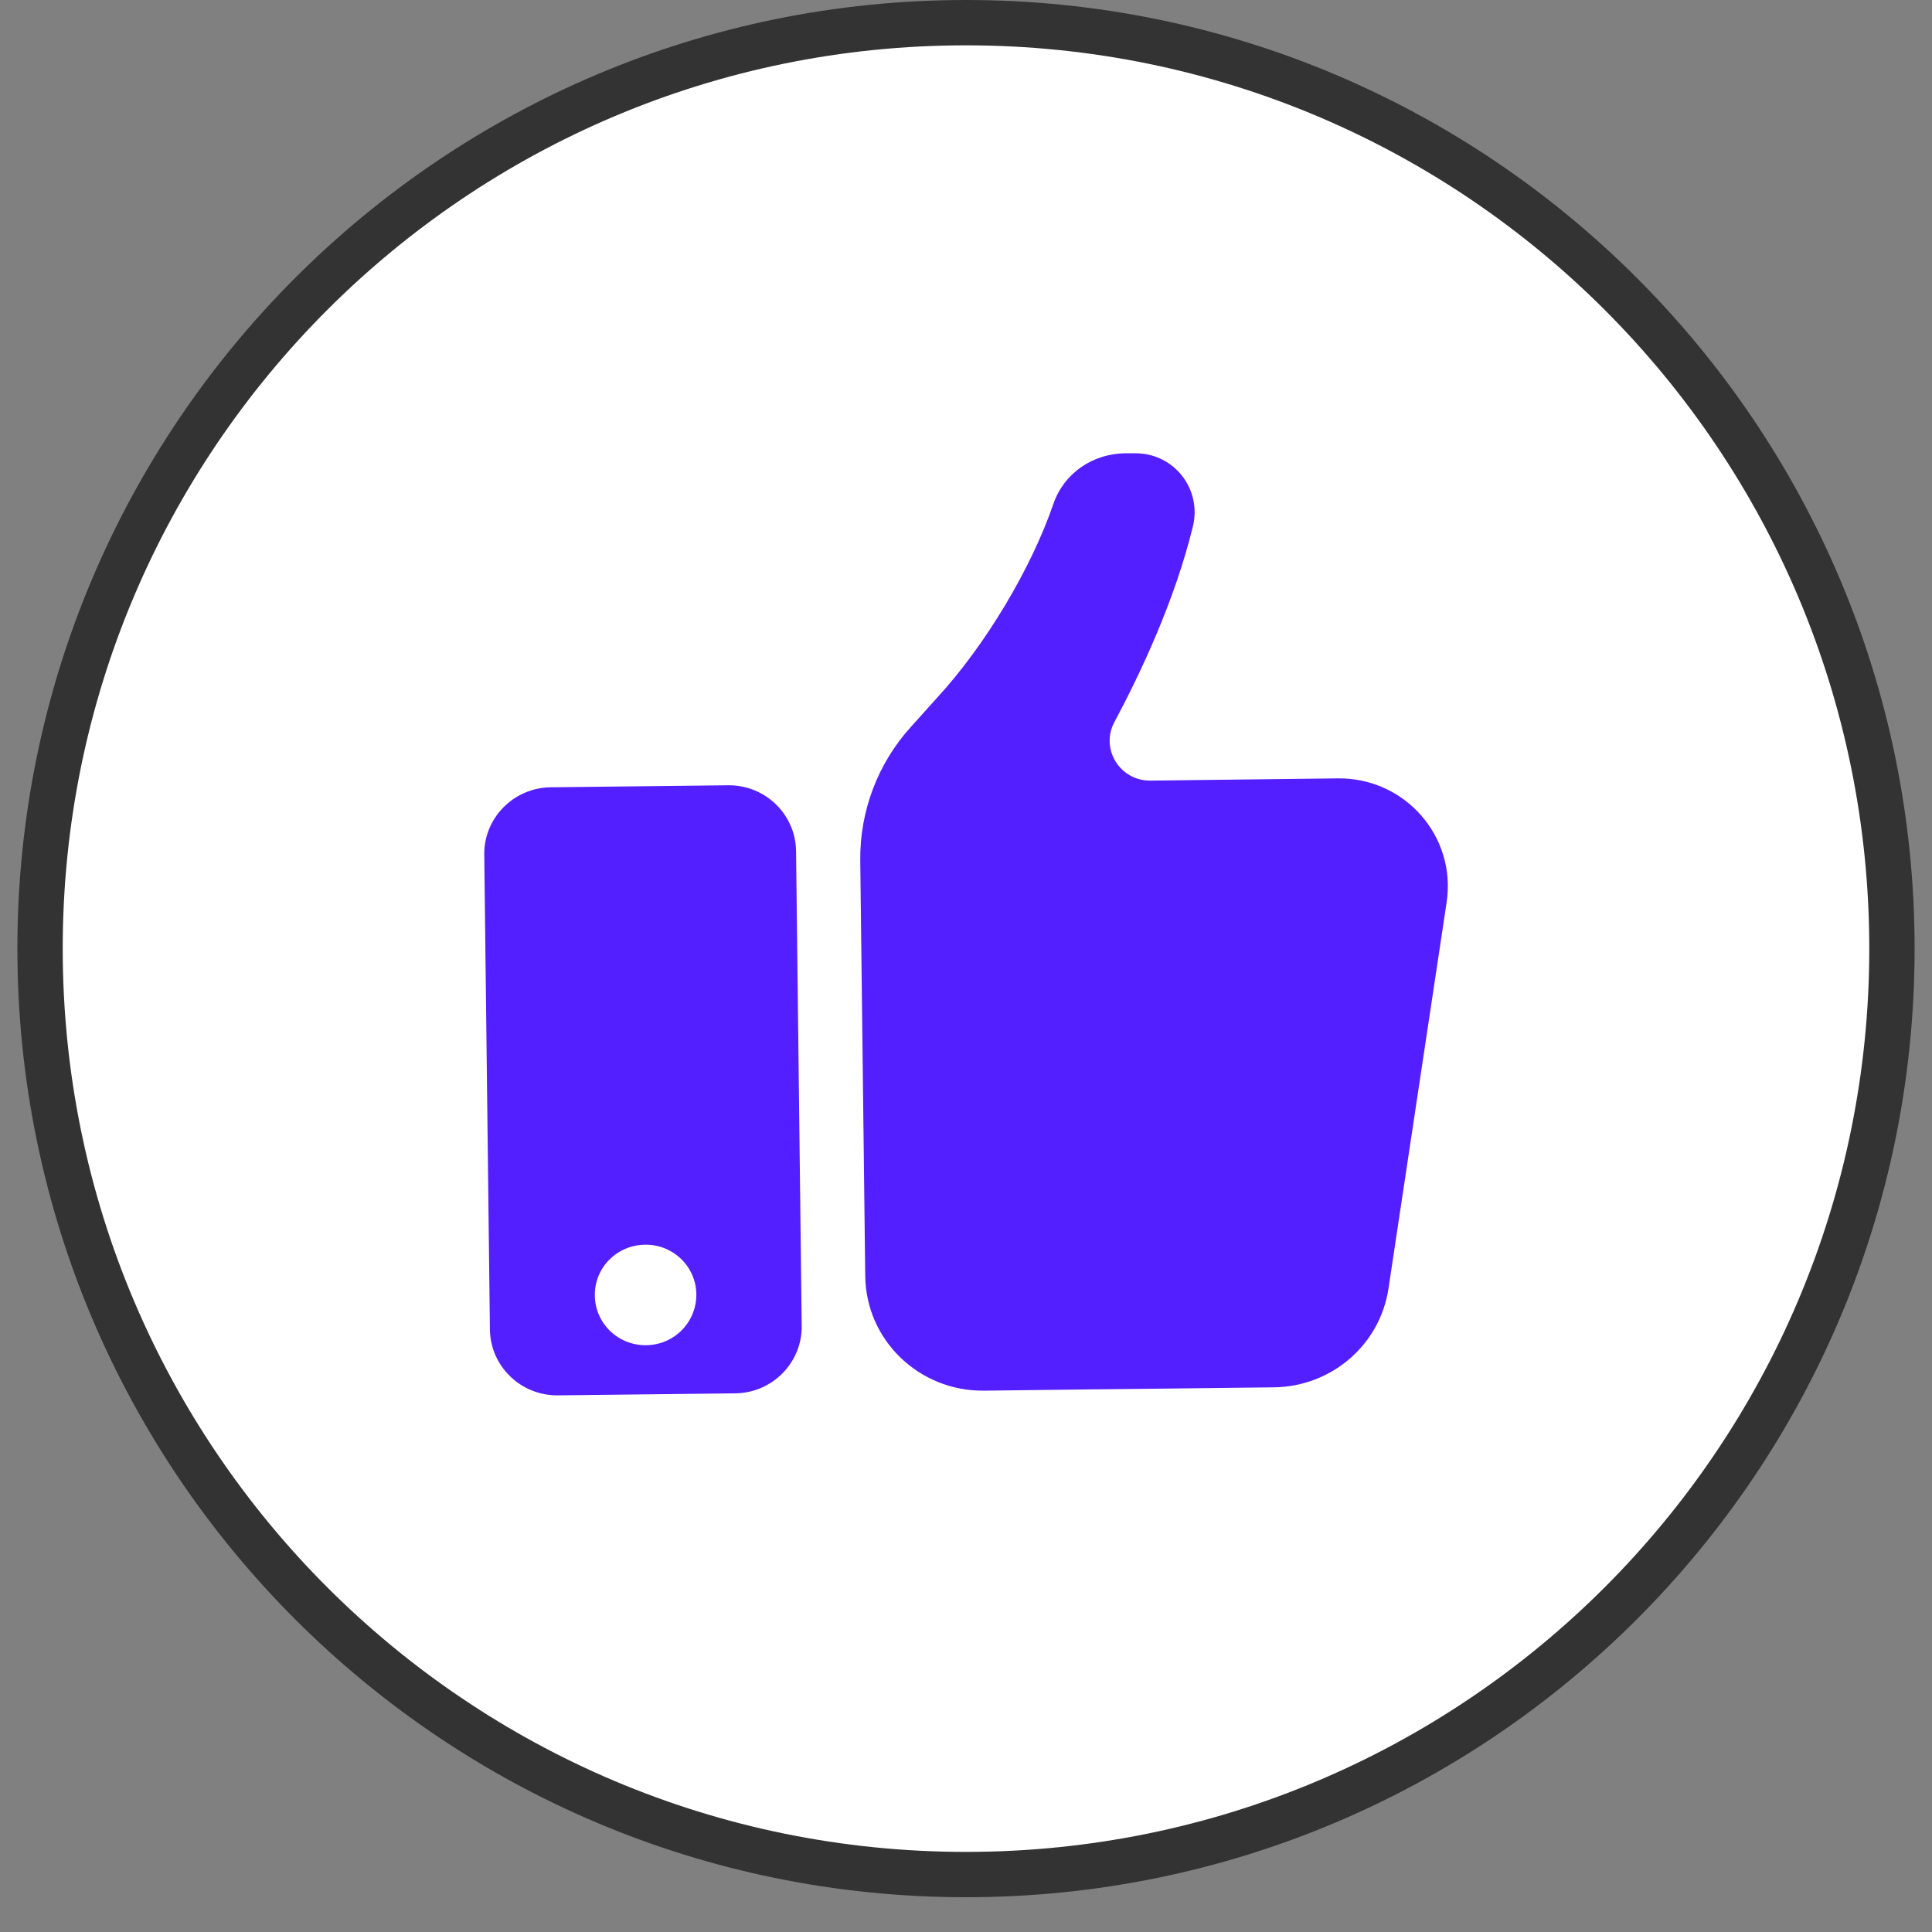
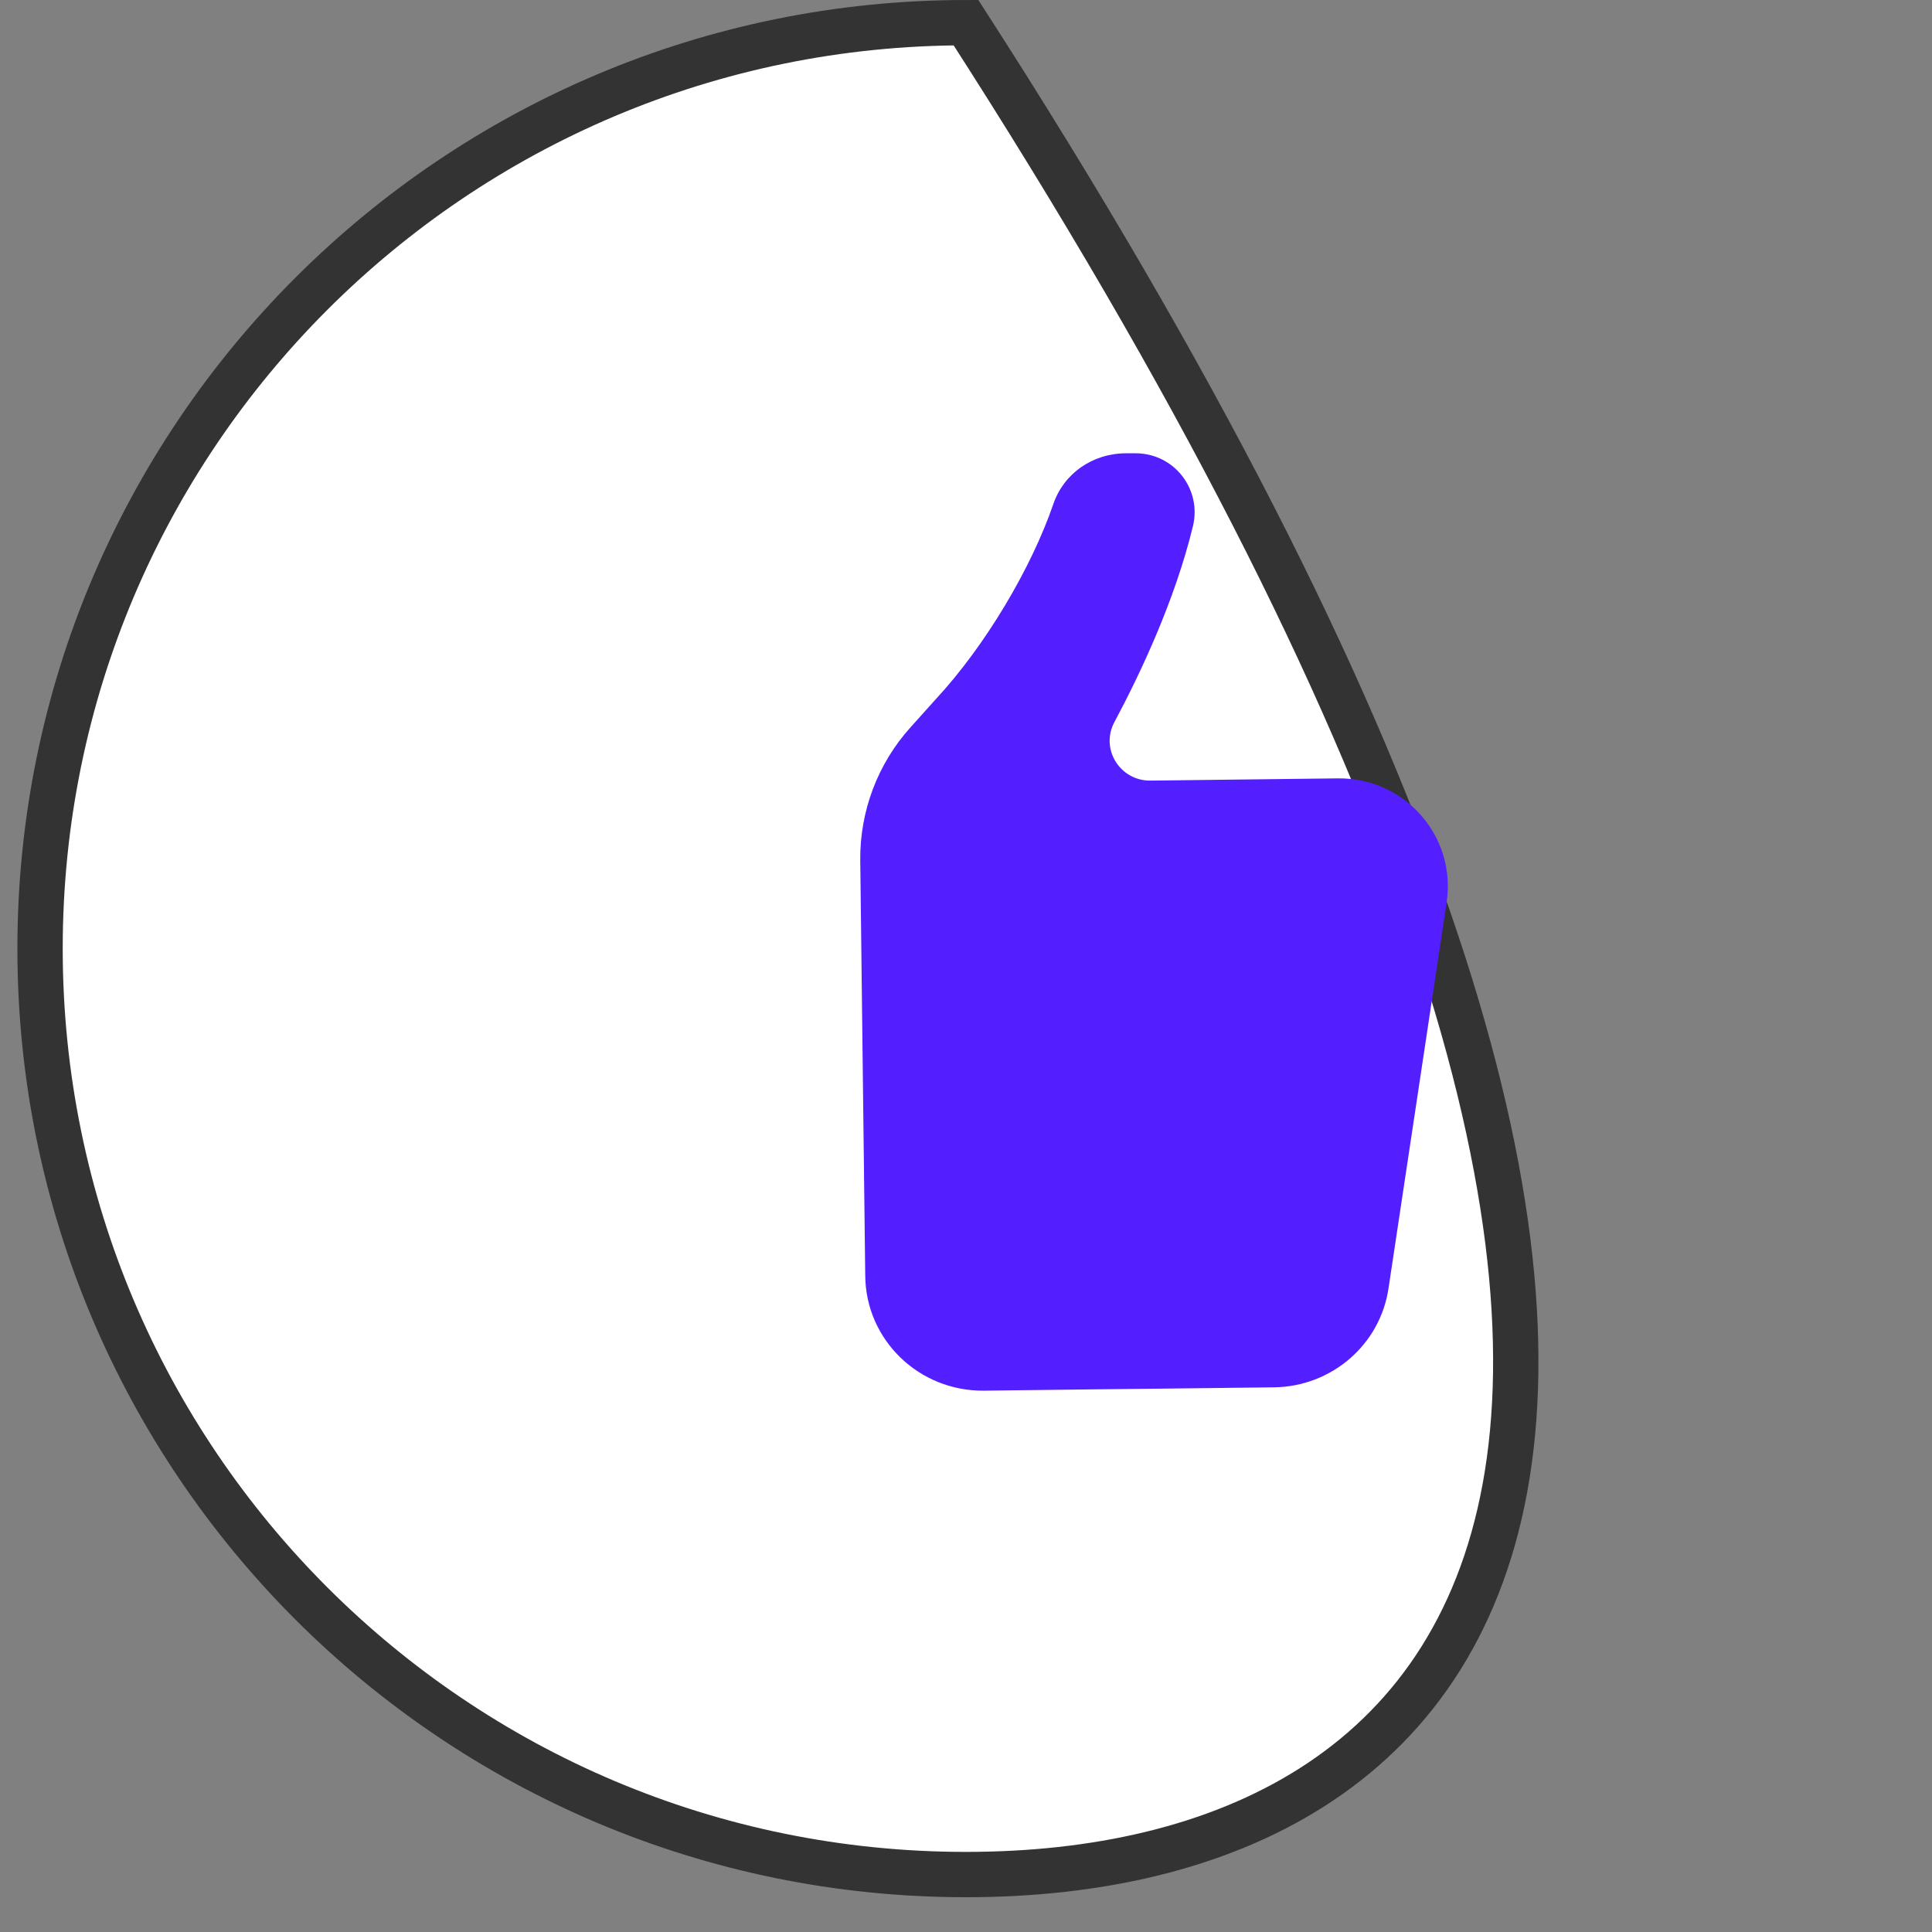
<svg xmlns="http://www.w3.org/2000/svg" class="w-[90%] md:w-auto" width="50" height="50" viewBox="0 0 26 26" fill="none">
  <rect x="0" y="0" width="26" height="26" fill="#808080" stroke="none" />
-   <path d="M0.539 12.766C0.539 5.884 6.118 0.305 13 0.305C19.882 0.305 25.461 5.884 25.461 12.766C25.461 19.648 19.882 25.227 13 25.227C6.118 25.227 0.539 19.648 0.539 12.766Z" fill="white" stroke="#333333" stroke-width="0.61" />
+   <path d="M0.539 12.766C0.539 5.884 6.118 0.305 13 0.305C25.461 19.648 19.882 25.227 13 25.227C6.118 25.227 0.539 19.648 0.539 12.766Z" fill="white" stroke="#333333" stroke-width="0.61" />
  <path d="M18.001 10.475L15.485 10.505C15.071 10.511 14.803 10.077 14.998 9.716C15.351 9.056 15.813 8.074 16.054 7.082C16.175 6.582 15.801 6.1 15.281 6.1L15.159 6.1C14.7 6.1 14.316 6.374 14.176 6.781C13.881 7.643 13.263 8.685 12.6 9.402L12.256 9.785C11.812 10.276 11.571 10.915 11.577 11.575L11.644 17.17C11.653 18.035 12.368 18.724 13.242 18.715L14.742 18.697L15.606 18.688L17.143 18.67C17.919 18.661 18.573 18.098 18.686 17.338L19.468 12.144C19.602 11.255 18.905 10.463 18.001 10.475Z" fill="#541FFF" />
-   <path d="M10.713 11.454L10.789 17.844C10.795 18.338 10.394 18.745 9.895 18.751L7.509 18.778C7.01 18.784 6.599 18.387 6.593 17.892L6.517 11.502C6.511 11.008 6.912 10.601 7.411 10.595L9.797 10.568C10.299 10.562 10.707 10.96 10.713 11.454ZM9.371 17.419C9.368 17.046 9.058 16.744 8.68 16.751C8.303 16.754 7.999 17.061 8.005 17.434C8.008 17.808 8.318 18.109 8.696 18.103C9.073 18.1 9.374 17.793 9.371 17.419Z" fill="#541FFF" />
</svg>